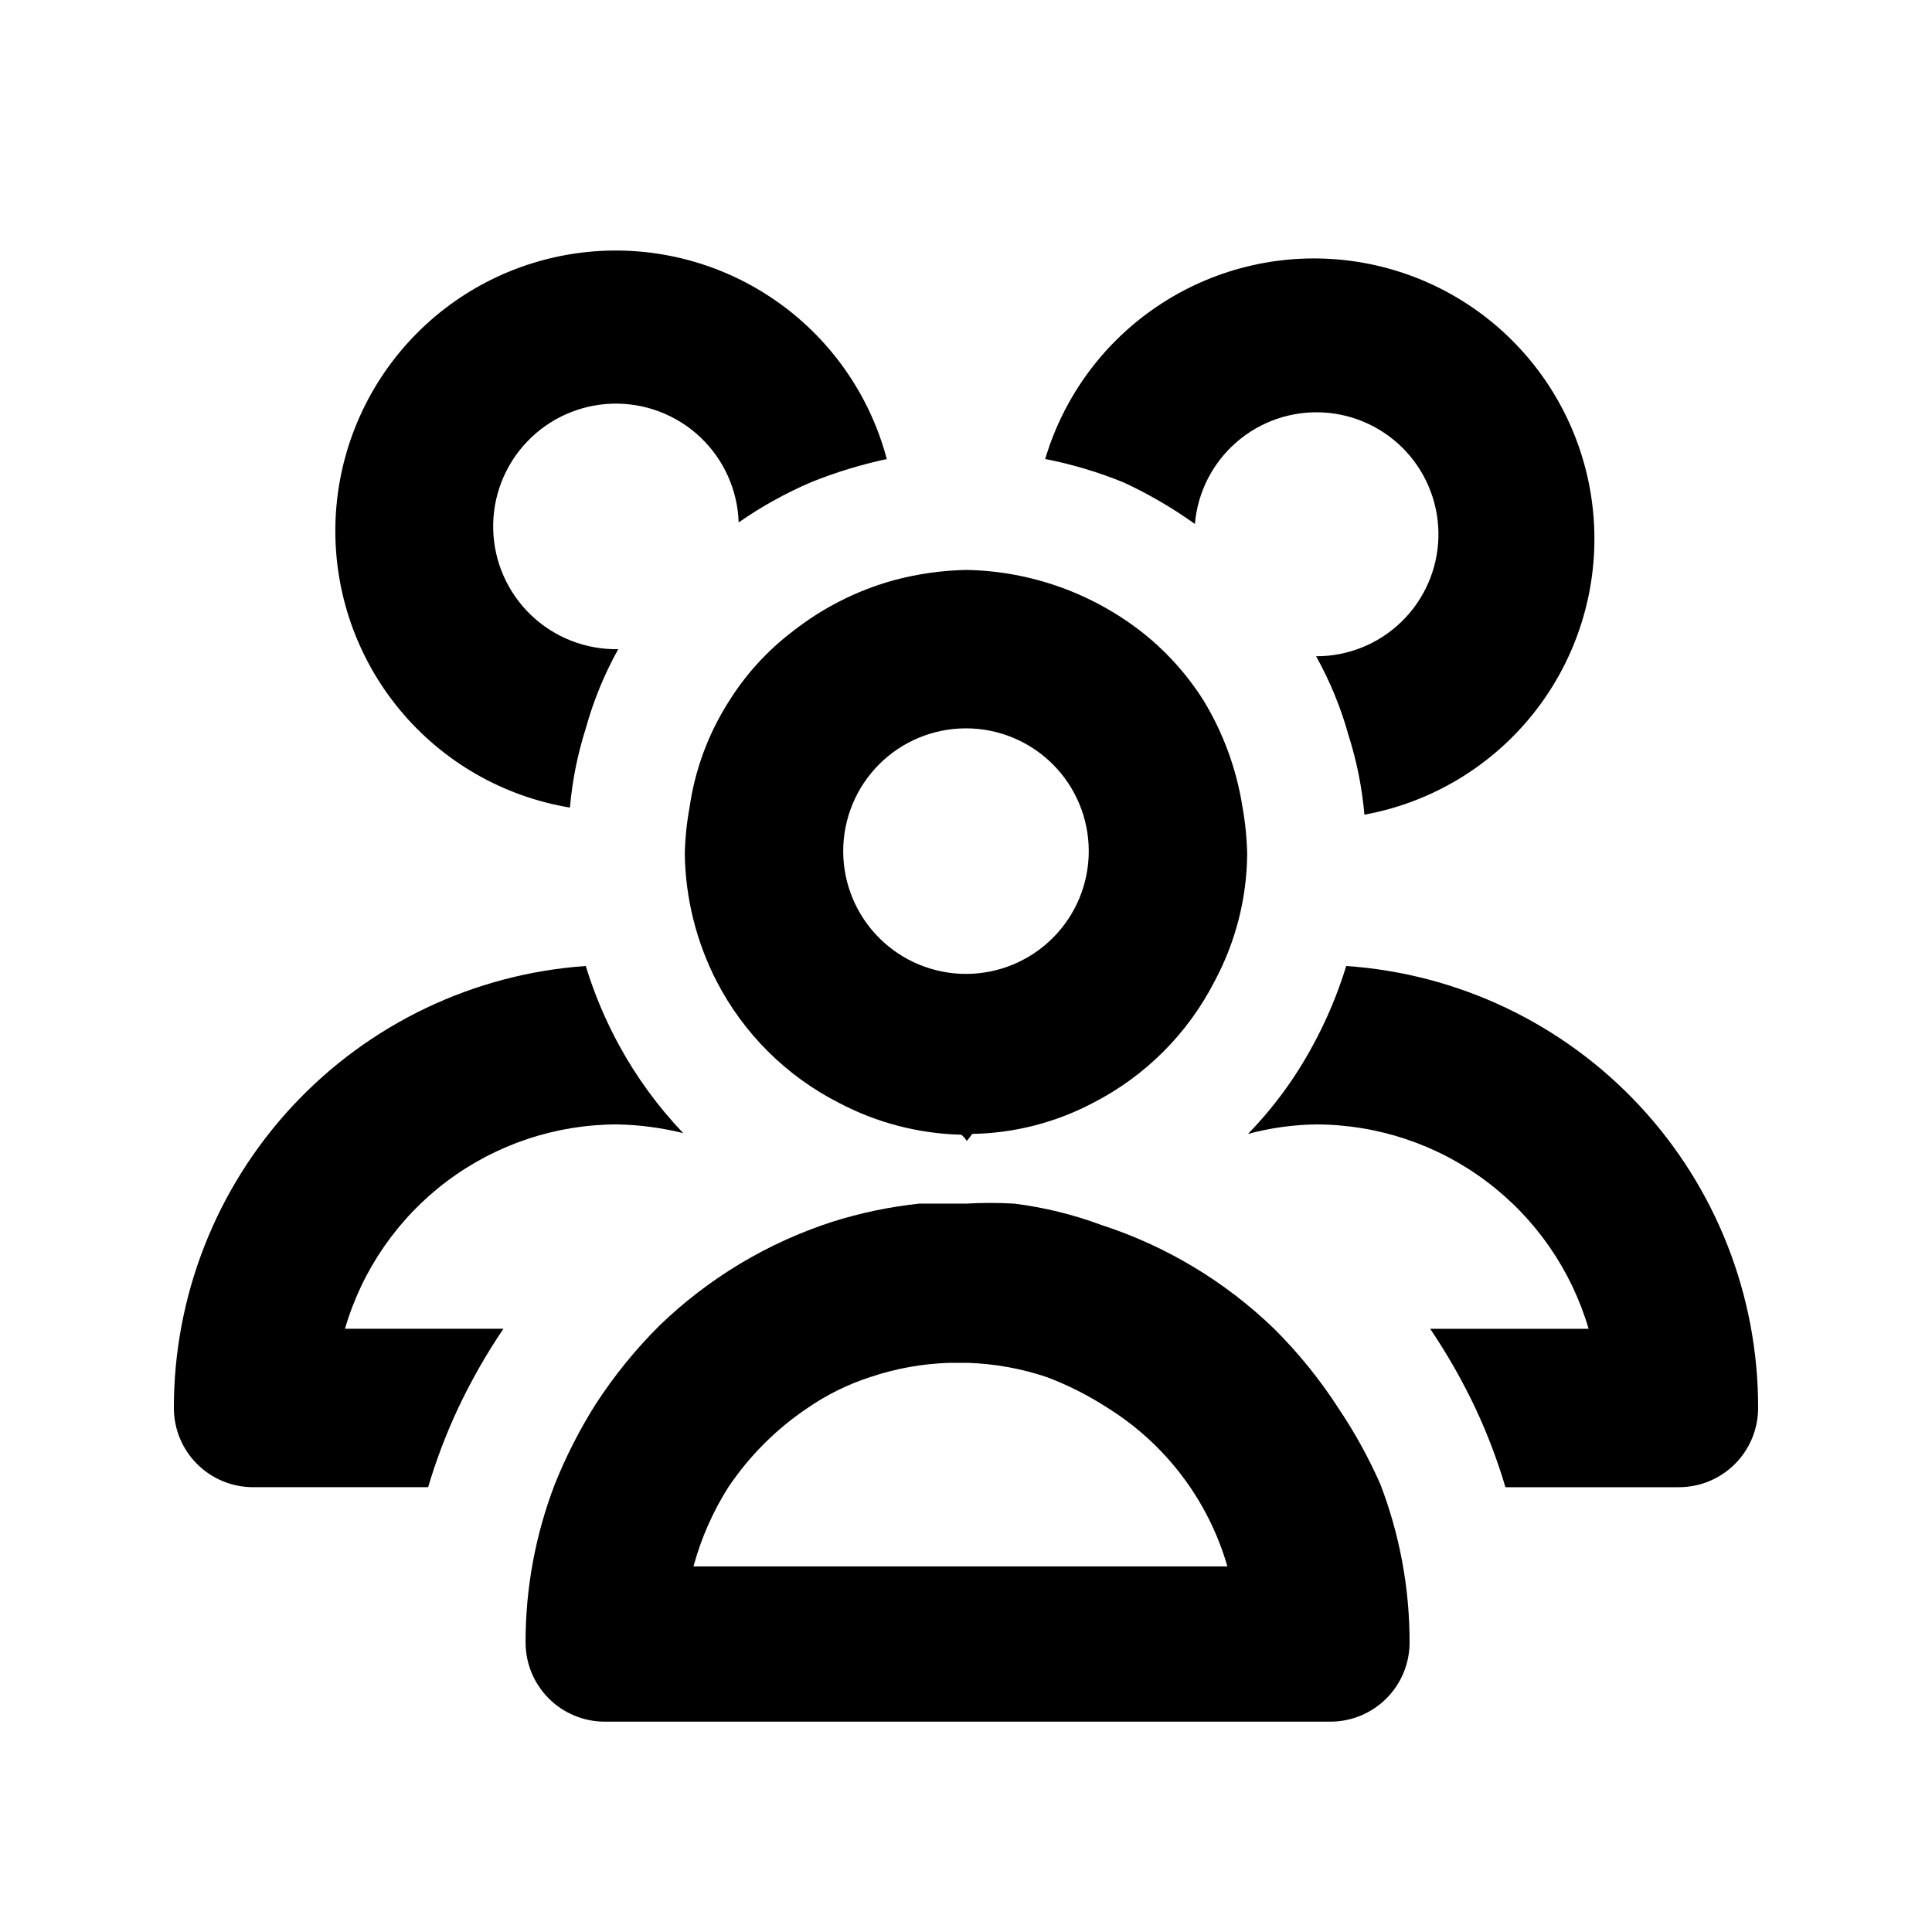
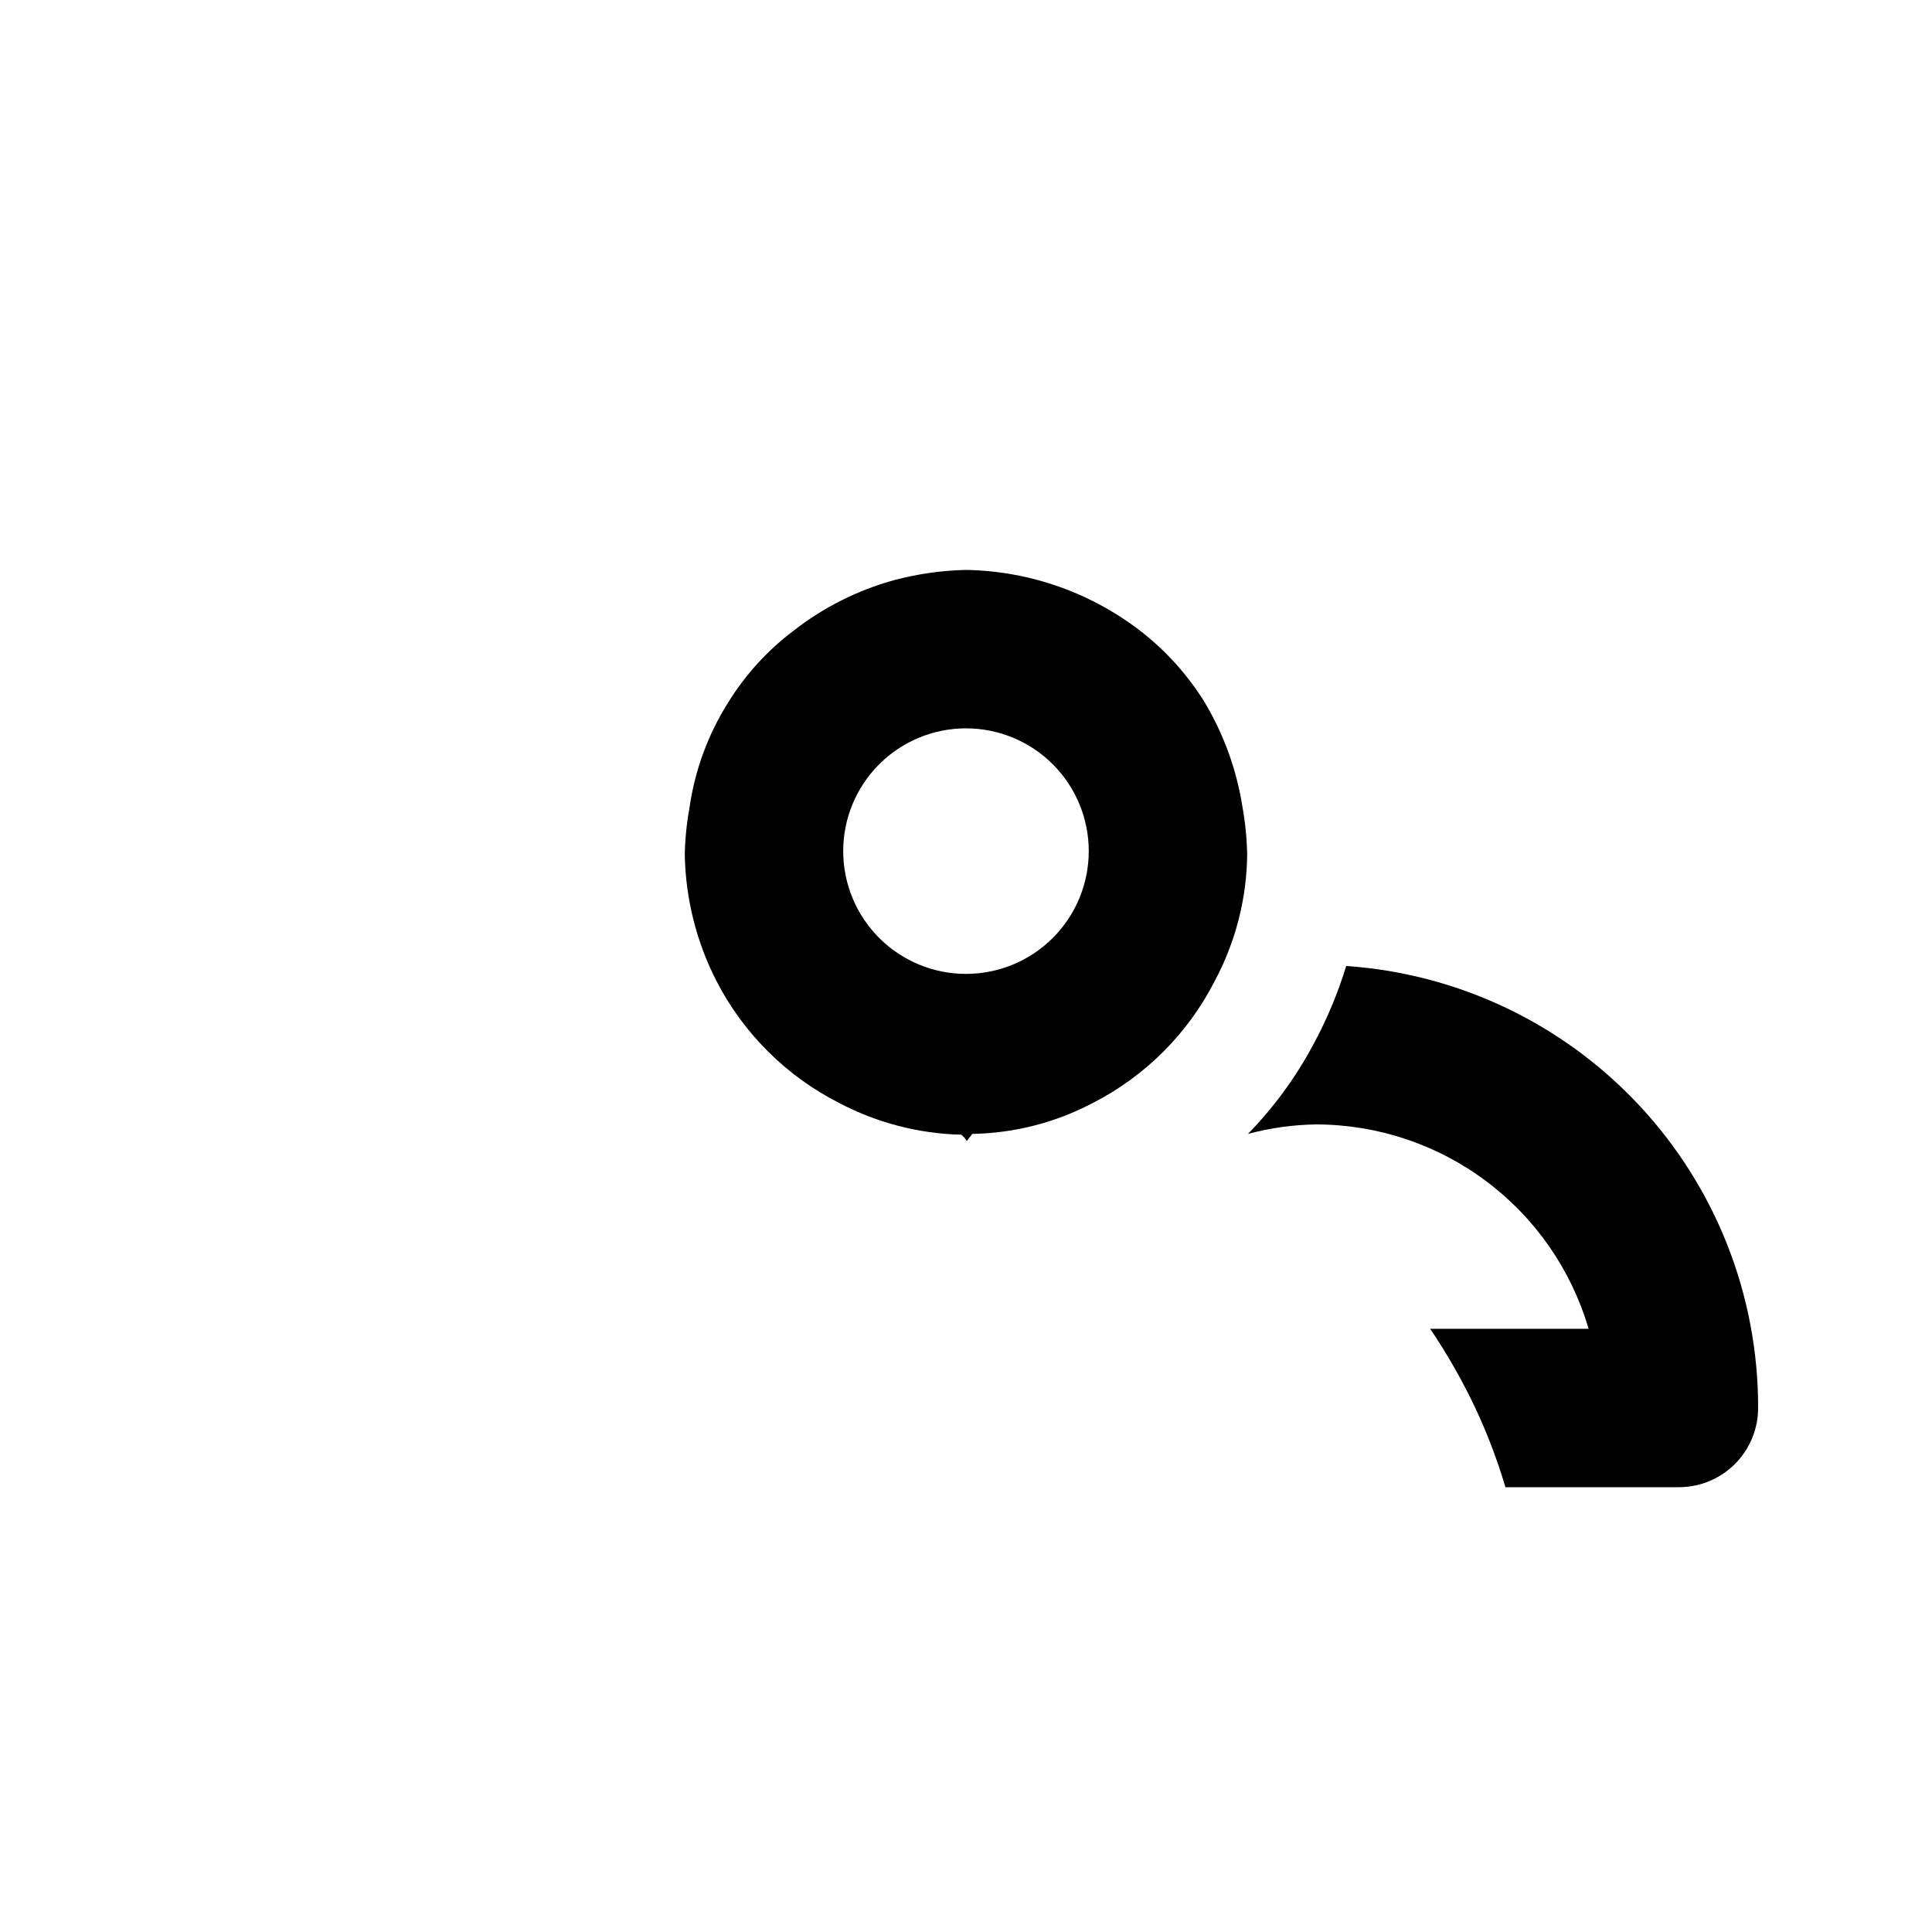
<svg xmlns="http://www.w3.org/2000/svg" fill="#000000" width="800px" height="800px" version="1.1" viewBox="144 144 512 512">
  <g>
-     <path d="m295.04 358.02c0.617-7.133 2.027-14.172 4.199-20.992 2.023-7.316 4.914-14.363 8.605-20.992-8.602 0.16-16.918-3.09-23.129-9.047-6.211-5.953-9.812-14.125-10.012-22.727-0.203-8.602 3.012-16.934 8.938-23.168 5.926-6.238 14.082-9.875 22.684-10.117 8.598-0.238 16.945 2.938 23.211 8.836 6.262 5.894 9.938 14.035 10.215 22.633 6.055-4.219 12.527-7.805 19.312-10.703 6.465-2.594 13.137-4.633 19.945-6.09-4.59-17.301-15.27-32.363-30.074-42.418-14.805-10.059-32.742-14.434-50.516-12.324-17.773 2.109-34.188 10.562-46.227 23.809-12.039 13.242-18.895 30.387-19.305 48.277-0.41 17.895 5.648 35.336 17.066 49.117s27.426 22.98 45.086 25.906z" />
-     <path d="m307.63 441.98c5.875 0.117 11.719 0.895 17.426 2.309-6.664-6.992-12.379-14.828-17.004-23.301-3.641-6.684-6.598-13.715-8.816-20.992-29.648 2.07-57.402 15.316-77.664 37.059-20.258 21.738-31.516 50.359-31.496 80.074 0 5.57 2.211 10.91 6.148 14.844 3.938 3.938 9.277 6.148 14.844 6.148h46.391c2.129-7.188 4.793-14.203 7.977-20.992 3.453-7.289 7.453-14.305 11.969-20.992h-41.984c4.547-15.629 14.047-29.359 27.066-39.129 13.023-9.766 28.867-15.039 45.145-15.027z" />
-     <path d="m460.66 282.86c0.711-8.391 4.672-16.176 11.031-21.691 6.363-5.519 14.625-8.336 23.035-7.856 8.406 0.484 16.297 4.227 21.984 10.438 5.688 6.211 8.73 14.395 8.477 22.812-0.254 8.418-3.781 16.402-9.836 22.258-6.051 5.856-14.152 9.121-22.57 9.094 3.691 6.633 6.582 13.68 8.605 20.992 2.172 6.82 3.578 13.863 4.199 20.992 17.41-3.18 33.117-12.477 44.289-26.207 11.168-13.734 17.07-31 16.641-48.699-0.43-17.695-7.164-34.656-18.988-47.832-11.824-13.172-27.961-21.691-45.508-24.023-17.551-2.336-35.352 1.672-50.207 11.301-14.855 9.625-25.785 24.238-30.824 41.207 7.188 1.395 14.219 3.504 20.992 6.297 6.551 3.055 12.805 6.711 18.68 10.918z" />
    <path d="m500.76 400c-2.223 7.277-5.176 14.309-8.816 20.992-4.617 8.598-10.41 16.512-17.215 23.508 5.891-1.586 11.953-2.43 18.055-2.516 16.27 0.02 32.094 5.309 45.109 15.07 13.016 9.762 22.523 23.473 27.102 39.086h-41.984c4.516 6.688 8.516 13.703 11.965 20.992 3.184 6.789 5.852 13.805 7.977 20.992h45.973c5.57 0 10.906-2.211 14.844-6.148 3.938-3.934 6.148-9.273 6.148-14.844 0.07-29.73-11.172-58.379-31.441-80.129-20.27-21.75-48.051-34.98-77.715-37.004z" />
    <path d="m337.02 330.09c-5.363 8.477-8.871 17.992-10.289 27.922-0.75 4.086-1.172 8.227-1.258 12.383 0.191 11.691 3.066 23.184 8.398 33.59 7.176 13.926 18.562 25.238 32.535 32.328 9.988 5.25 21.051 8.121 32.328 8.395 0.598 0.457 1.098 1.027 1.469 1.68l1.469-1.891h0.004c11.129-0.195 22.059-3 31.906-8.184 13.914-7.102 25.227-18.414 32.328-32.328 5.539-10.34 8.492-21.863 8.605-33.59-0.086-4.223-0.508-8.434-1.258-12.594-1.562-9.957-5.055-19.516-10.285-28.129-4.285-6.797-9.68-12.828-15.957-17.844-13.406-10.605-29.93-16.508-47.02-16.793-6.457 0.141-12.867 1.059-19.105 2.727-9.688 2.672-18.746 7.238-26.66 13.438-6.852 5.18-12.688 11.586-17.211 18.891zm62.977 6.93c8.629 0 16.902 3.426 23.008 9.527 6.102 6.106 9.527 14.379 9.527 23.008 0 8.633-3.426 16.906-9.527 23.008-6.106 6.102-14.379 9.531-23.008 9.531-8.633 0-16.906-3.43-23.008-9.531-6.102-6.102-9.531-14.375-9.531-23.008 0-8.629 3.43-16.902 9.531-23.008 6.102-6.102 14.375-9.527 23.008-9.527z" />
-     <path d="m498.66 517.13c-4.898-7.586-10.598-14.625-17.004-20.992-12.961-12.531-28.613-21.934-45.762-27.5-7.453-2.773-15.199-4.672-23.09-5.664-4.266-0.25-8.543-0.25-12.805 0h-12.387c-7.84 0.836-15.574 2.453-23.09 4.828-17.152 5.562-32.801 14.965-45.766 27.496-6.402 6.371-12.102 13.406-17.004 20.992-4.188 6.664-7.769 13.691-10.703 20.992-5.152 13.398-7.789 27.633-7.769 41.984 0 5.57 2.215 10.906 6.148 14.844 3.938 3.938 9.277 6.148 14.844 6.148h192.29c5.566 0 10.906-2.211 14.844-6.148s6.148-9.273 6.148-14.844c0.02-14.352-2.613-28.586-7.769-41.984-3.109-7.027-6.832-13.77-11.125-20.152zm-161.64 20.992c5.57-8.289 12.699-15.422 20.992-20.992 5.102-3.512 10.688-6.269 16.582-8.184 6.773-2.281 13.848-3.555 20.992-3.781h4.828c7.144 0.23 14.219 1.504 20.992 3.781 5.668 2.137 11.086 4.883 16.164 8.184 15.387 9.605 26.676 24.559 31.699 41.984h-141.49c2.012-7.418 5.125-14.496 9.238-20.992z" />
  </g>
</svg>